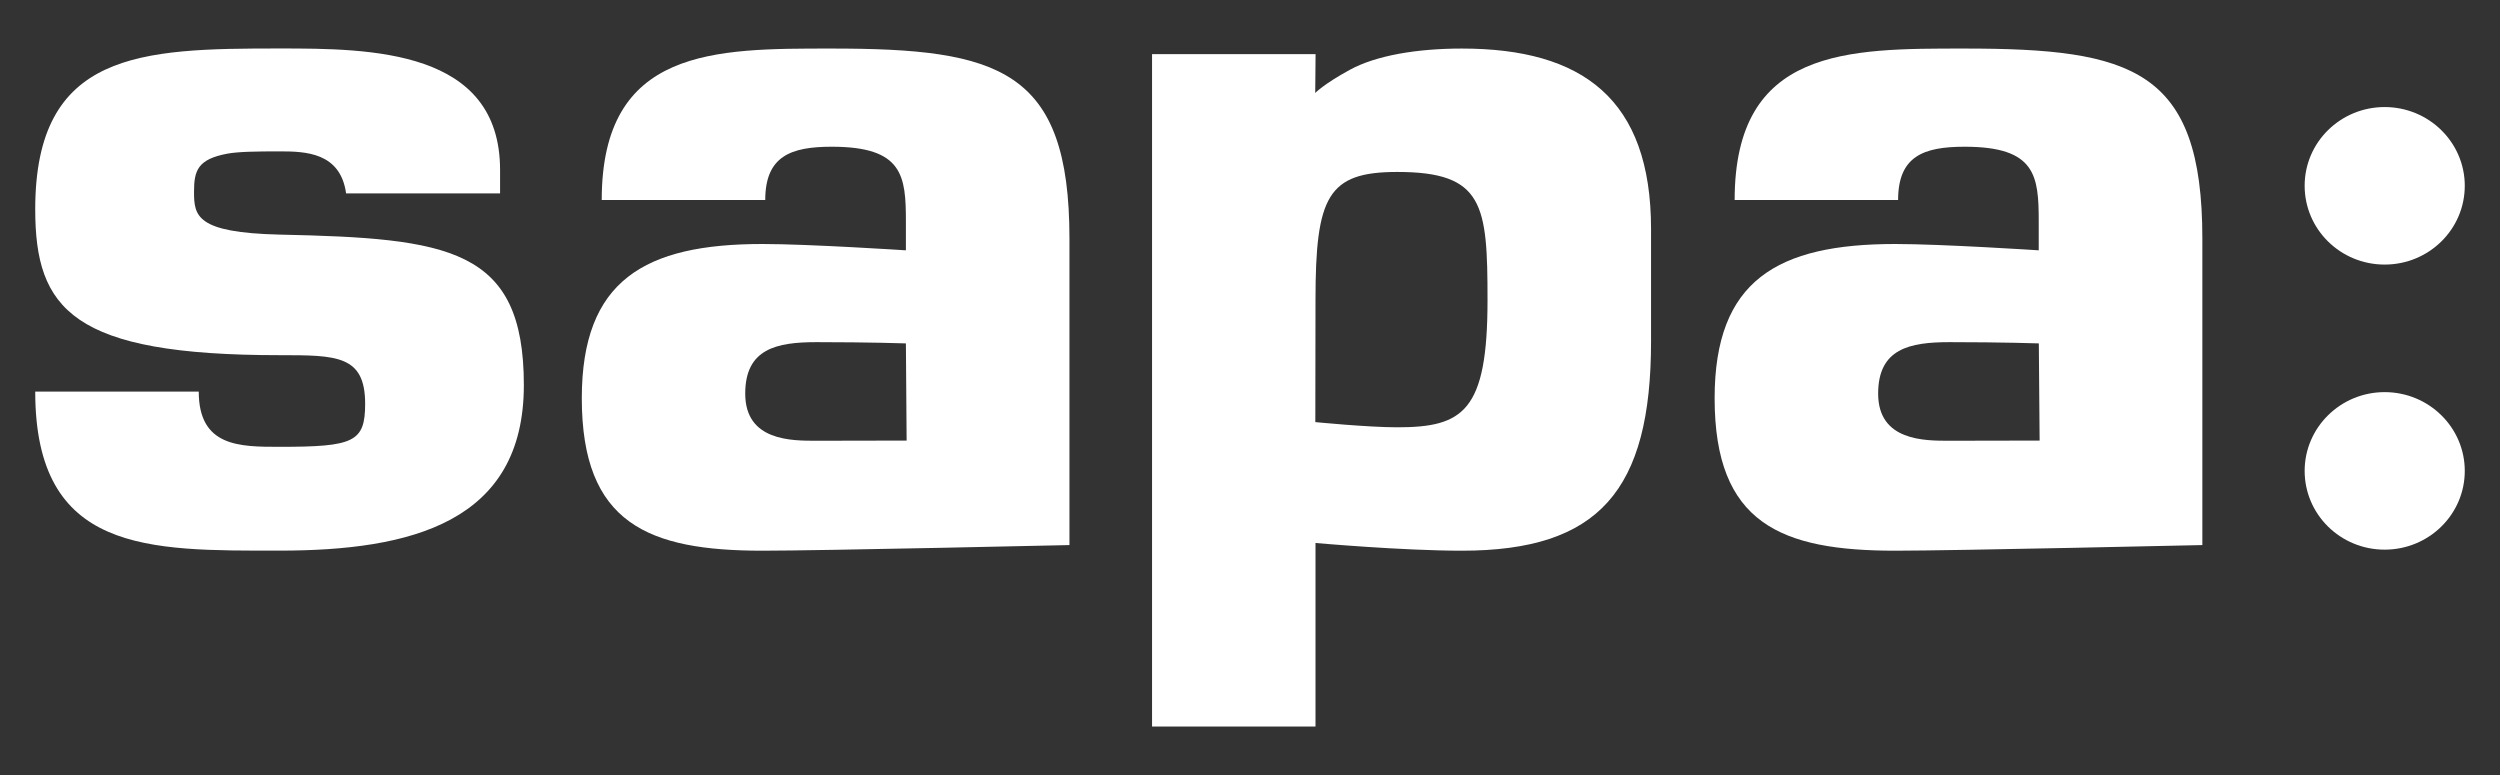
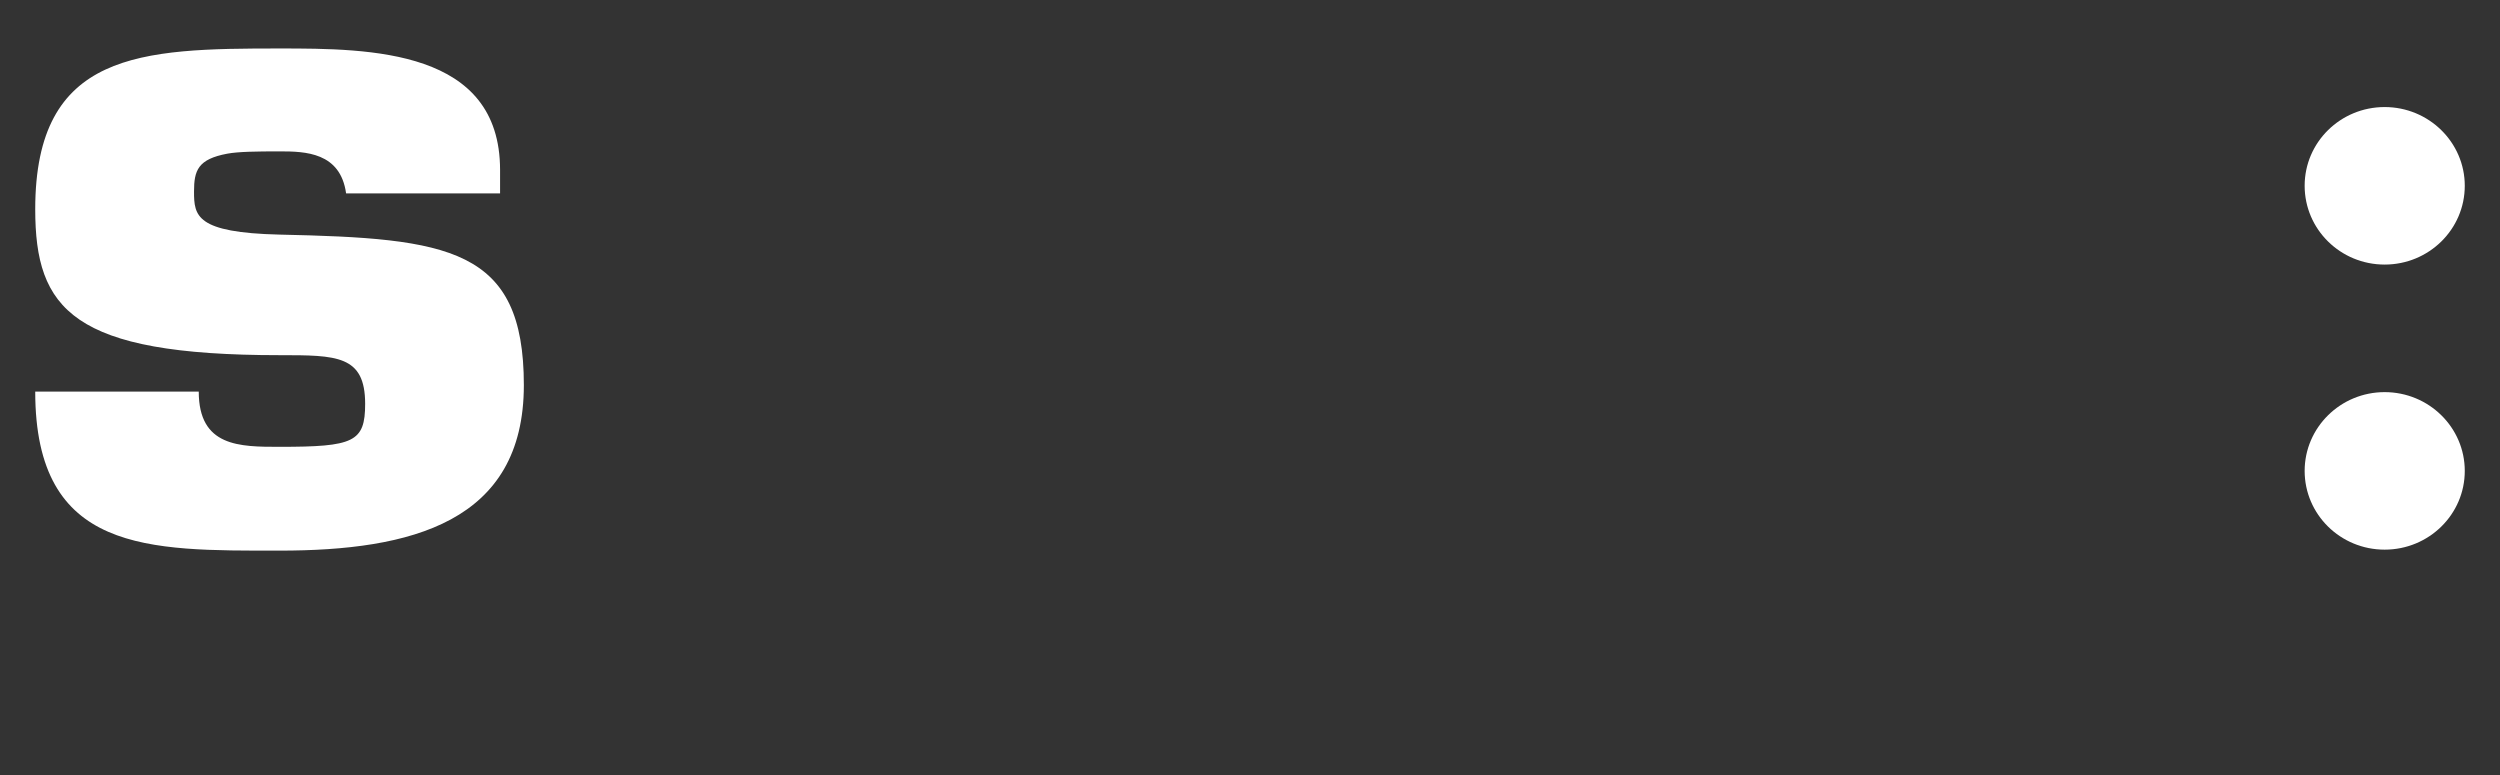
<svg xmlns="http://www.w3.org/2000/svg" width="100" height="31" viewBox="0 0 100 31" fill="none">
  <rect x="0" y="0" width="100" height="31" fill="#333333" stroke="none" />
  <g clip-path="url(#clip0_2286_14100)">
    <mask id="mask0_2286_14100" style="mask-type:luminance" maskUnits="userSpaceOnUse" x="0" y="0" width="100" height="31">
      <path d="M100 0H0V31H100V0Z" fill="white" />
    </mask>
    <g mask="url(#mask0_2286_14100)">
      <path d="M13.844 7.737C13.616 6.09 12.21 6.055 11.184 6.055C10.261 6.055 9.528 6.066 9.091 6.147C7.915 6.368 7.761 6.815 7.761 7.663C7.761 8.634 7.836 9.306 11.184 9.384C17.95 9.531 20.954 9.908 20.954 15.403C20.954 20.899 16.43 22.025 11.184 22.025C5.937 22.025 1.409 22.137 1.409 15.664H7.95C7.95 17.873 9.585 17.873 11.184 17.873C14.148 17.873 14.606 17.687 14.606 16.153C14.606 14.207 13.465 14.207 11.184 14.207C2.893 14.207 1.409 12.374 1.409 8.37C1.409 2.051 5.629 1.939 11.184 1.939C14.835 1.939 20.003 1.974 20.003 6.801V7.737H13.844Z" fill="white" />
-       <path d="M42.778 21.803V9.535C42.778 2.765 39.963 1.942 33.271 1.942C28.593 1.942 24.069 1.903 24.069 8.001H30.61C30.61 6.242 31.637 5.869 33.271 5.869C36.122 5.869 36.236 7.03 36.236 8.863V10.013C36.236 10.013 32.359 9.76 30.496 9.76C25.782 9.76 23.272 11.216 23.272 15.931C23.272 20.945 25.933 22.028 30.496 22.028C32.778 22.028 42.778 21.803 42.778 21.803ZM32.66 13.686C34.791 13.686 36.236 13.736 36.236 13.736L36.265 17.623C36.265 17.623 34.373 17.63 32.66 17.63C31.673 17.63 29.809 17.648 29.809 15.745C29.809 13.947 31.065 13.686 32.66 13.686Z" fill="white" />
-       <path d="M88.094 21.803V9.535C88.094 2.765 85.28 1.942 78.588 1.942C73.91 1.942 69.386 1.903 69.386 8.001H75.924C75.924 6.242 76.95 5.869 78.585 5.869C81.435 5.869 81.549 7.03 81.549 8.863V10.013C81.549 10.013 77.673 9.76 75.809 9.76C71.092 9.76 68.585 11.216 68.585 15.931C68.585 20.945 71.246 22.028 75.809 22.028C78.091 22.028 88.091 21.803 88.091 21.803M77.98 13.686C80.108 13.686 81.553 13.736 81.553 13.736L81.585 17.623C81.585 17.623 79.693 17.63 77.98 17.63C76.993 17.63 75.126 17.648 75.126 15.745C75.126 13.947 76.382 13.686 77.98 13.686Z" fill="white" />
-       <path d="M46.079 29.061H52.62V21.719C52.62 21.719 56.078 22.028 58.474 22.028C63.95 22.028 66.042 19.632 66.042 13.651V9.162C66.042 3.962 63.306 1.942 58.474 1.942C56.672 1.942 55.038 2.22 53.99 2.794C52.942 3.367 52.609 3.719 52.609 3.719L52.623 2.164H46.082V29.058L46.079 29.061ZM55.889 6.878C59.351 6.878 59.501 8.187 59.501 12.005C59.501 16.455 58.532 17.092 55.889 17.092C54.716 17.092 52.613 16.884 52.613 16.884C52.613 16.884 52.62 13.781 52.62 12.005C52.62 7.853 53.113 6.878 55.889 6.878Z" fill="white" />
      <path d="M98.591 7.431C98.591 9.172 97.157 10.583 95.386 10.583C93.616 10.583 92.186 9.172 92.186 7.431C92.186 5.689 93.62 4.282 95.386 4.282C97.153 4.282 98.591 5.693 98.591 7.431Z" fill="white" />
      <path d="M98.591 18.837C98.591 20.575 97.157 21.986 95.386 21.986C93.616 21.986 92.186 20.575 92.186 18.837C92.186 17.099 93.62 15.685 95.386 15.685C97.153 15.685 98.591 17.096 98.591 18.837Z" fill="white" />
    </g>
  </g>
  <defs>
    <clipPath id="clip0_2286_14100">
      <rect width="100" height="31" fill="white" />
    </clipPath>
  </defs>
</svg>